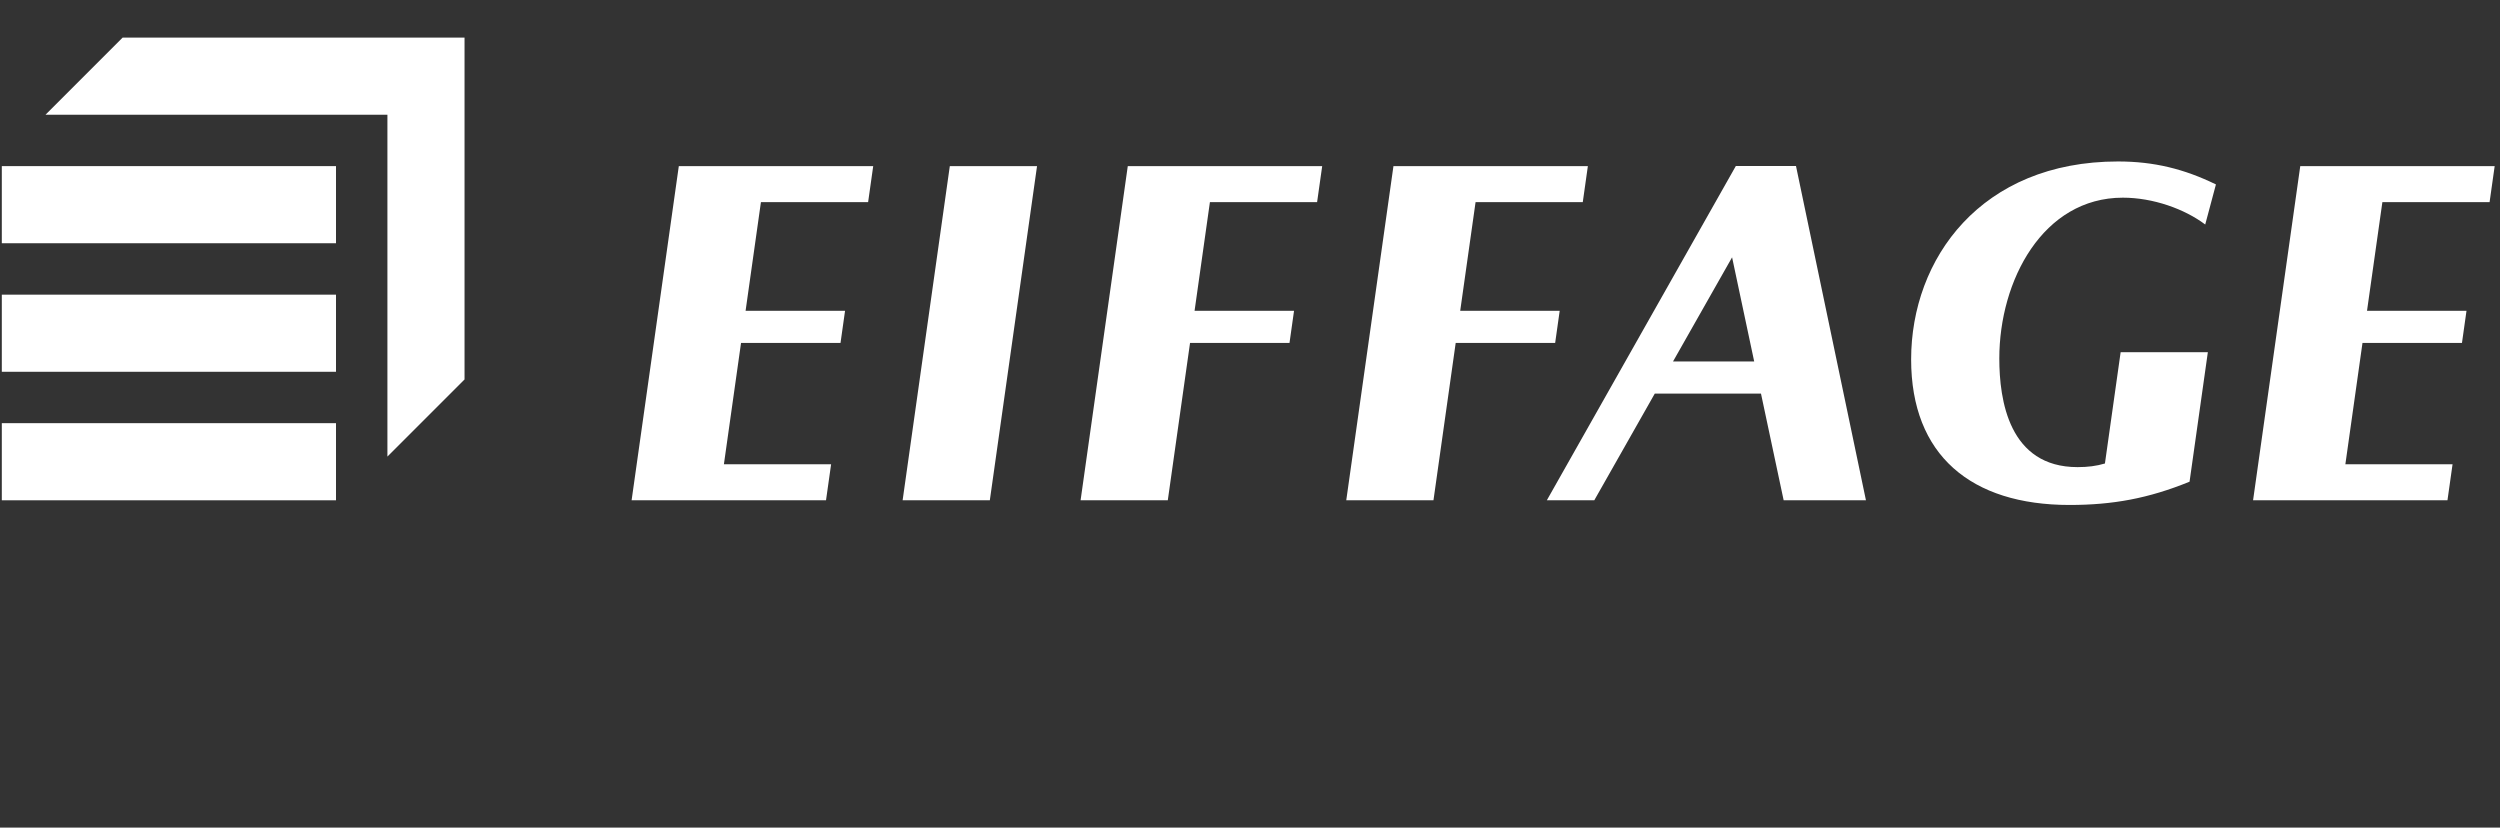
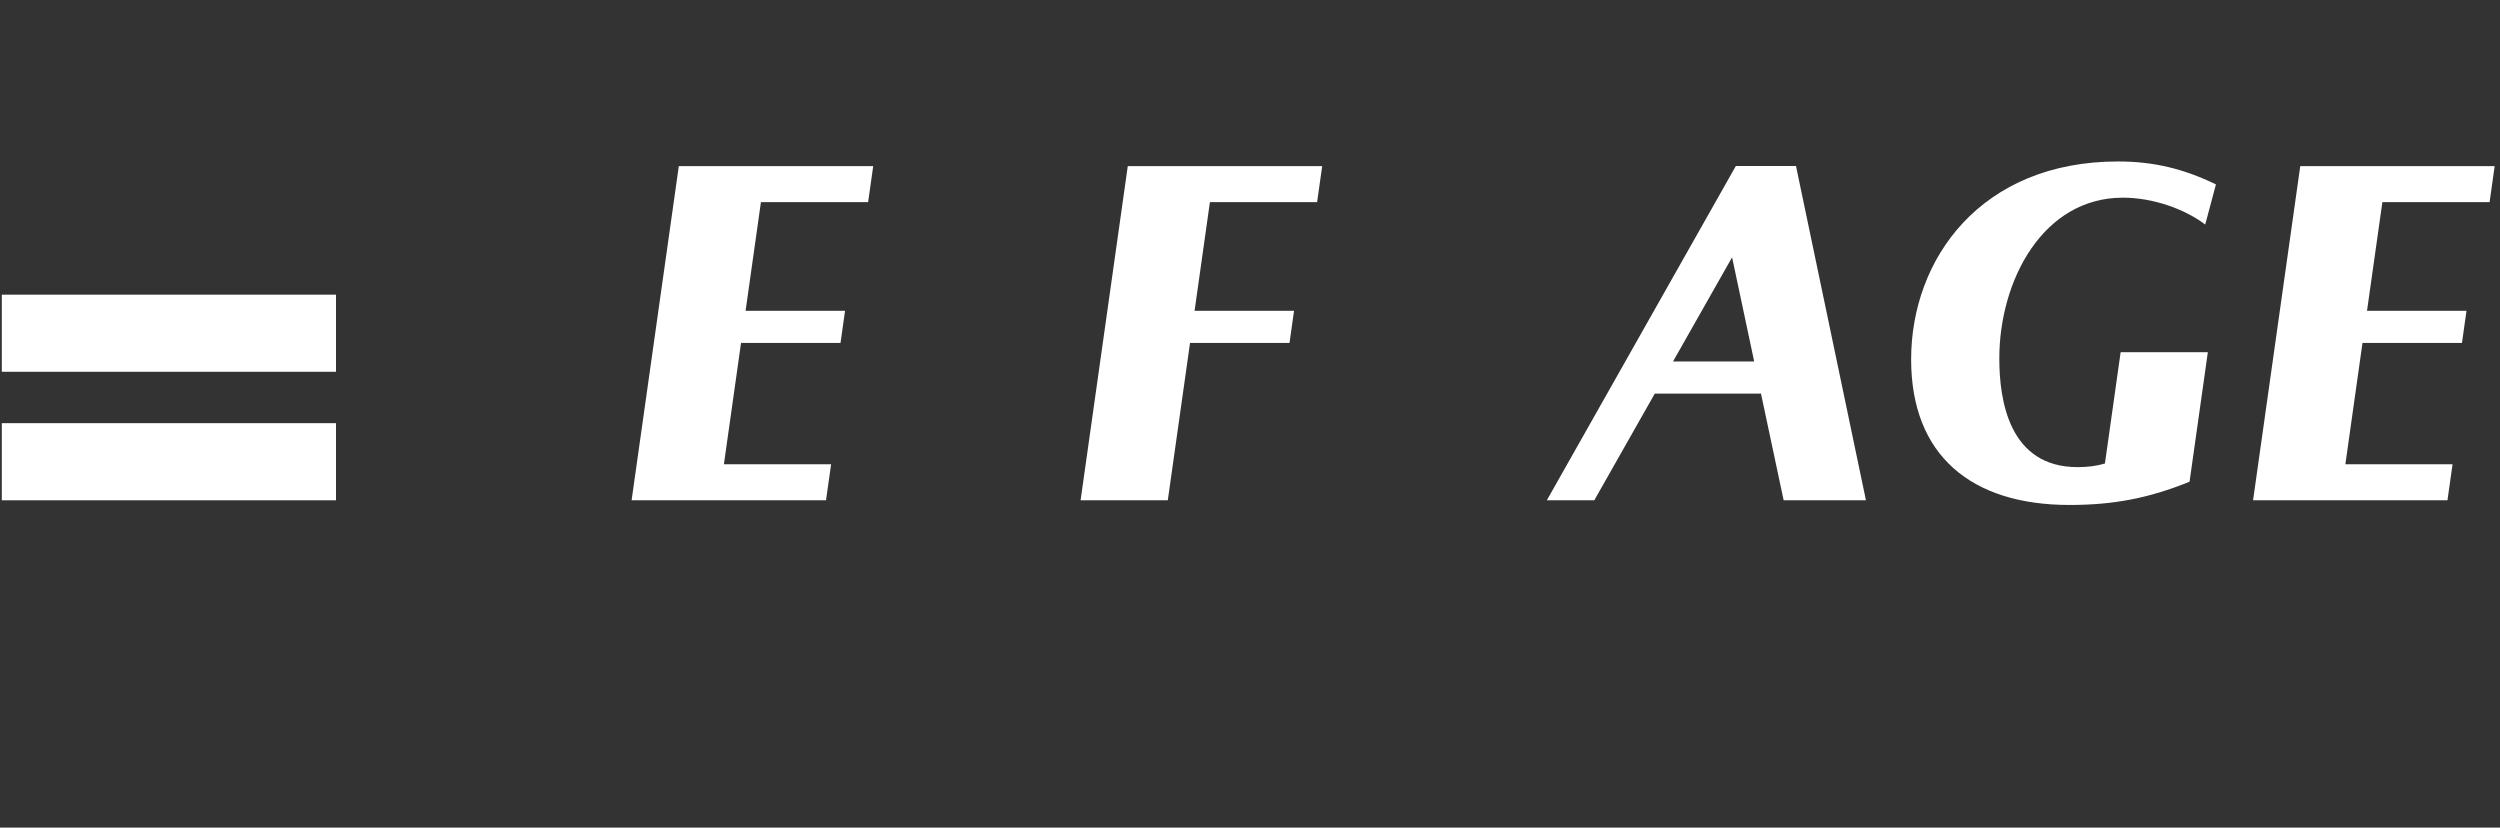
<svg xmlns="http://www.w3.org/2000/svg" class="menu__logo__img" width="145" height="48" viewBox="0 0 145 48" version="1.1">
  <rect x="0" y="0" width="145" height="48" fill="#333333" stroke="none" />
  <g fill="none" transform="translate(-.34 2)">
    <rect width="19.383" height="4.473" x=".445" y="22.544" fill="#FFF" />
    <rect width="19.383" height="4.473" x=".445" y="15.09" fill="#FFF" />
-     <rect width="19.383" height="4.473" x=".445" y="7.635" fill="#FFF" />
-     <polygon fill="#FFF" points="7.452 .18 2.98 4.653 22.81 4.653 22.81 24.482 27.283 20.009 27.283 .18" />
    <path fill="#FFF" d="M128.243,11.022 C127.043,10.116 125.212,9.465 123.466,9.465 C118.829,9.465 116.3,14.267 116.3,18.794 C116.3,21.198 116.855,25.093 120.839,25.093 C121.435,25.093 121.926,25.03 122.426,24.883 L123.337,18.429 L128.395,18.429 L127.334,25.939 C124.949,26.91 122.877,27.288 120.372,27.288 C114.66,27.288 111.186,24.401 111.186,18.847 C111.186,13.006 115.236,7.365 123.186,7.365 C125.274,7.365 127.03,7.801 128.864,8.697 L128.243,11.022 Z" />
-     <polygon fill="#FFF" points="57.75 27.017 60.488 7.635 55.429 7.635 52.692 27.017" />
    <polygon fill="#FFF" points="50.691 9.723 50.986 7.635 39.711 7.635 36.973 27.017 48.249 27.017 48.544 24.929 42.326 24.929 43.32 17.891 49.09 17.891 49.353 16.027 43.584 16.027 44.474 9.723" />
    <polygon fill="#FFF" points="144.736 9.723 145.031 7.635 133.755 7.635 131.018 27.017 142.293 27.017 142.588 24.929 136.371 24.929 137.364 17.891 143.134 17.891 143.397 16.027 137.627 16.027 138.518 9.723" />
    <polygon fill="#FFF" points="76.732 9.723 77.027 7.635 65.751 7.635 63.014 27.017 68.072 27.017 69.362 17.891 75.131 17.891 75.394 16.027 69.625 16.027 70.515 9.723" />
-     <polygon fill="#FFF" points="92.141 9.723 92.436 7.635 81.16 7.635 78.423 27.017 83.481 27.017 84.77 17.891 90.539 17.891 90.802 16.027 85.032 16.027 85.923 9.723" />
    <path fill="#FFF" d="M103.792,27.017 L108.565,27.017 L104.507,7.627 L101.019,7.627 L90.056,27.017 L92.808,27.017 L96.317,20.829 L102.477,20.829 L103.792,27.017 Z M97.375,18.966 L100.801,12.925 L102.083,18.966 L97.375,18.966 Z" />
  </g>
</svg>